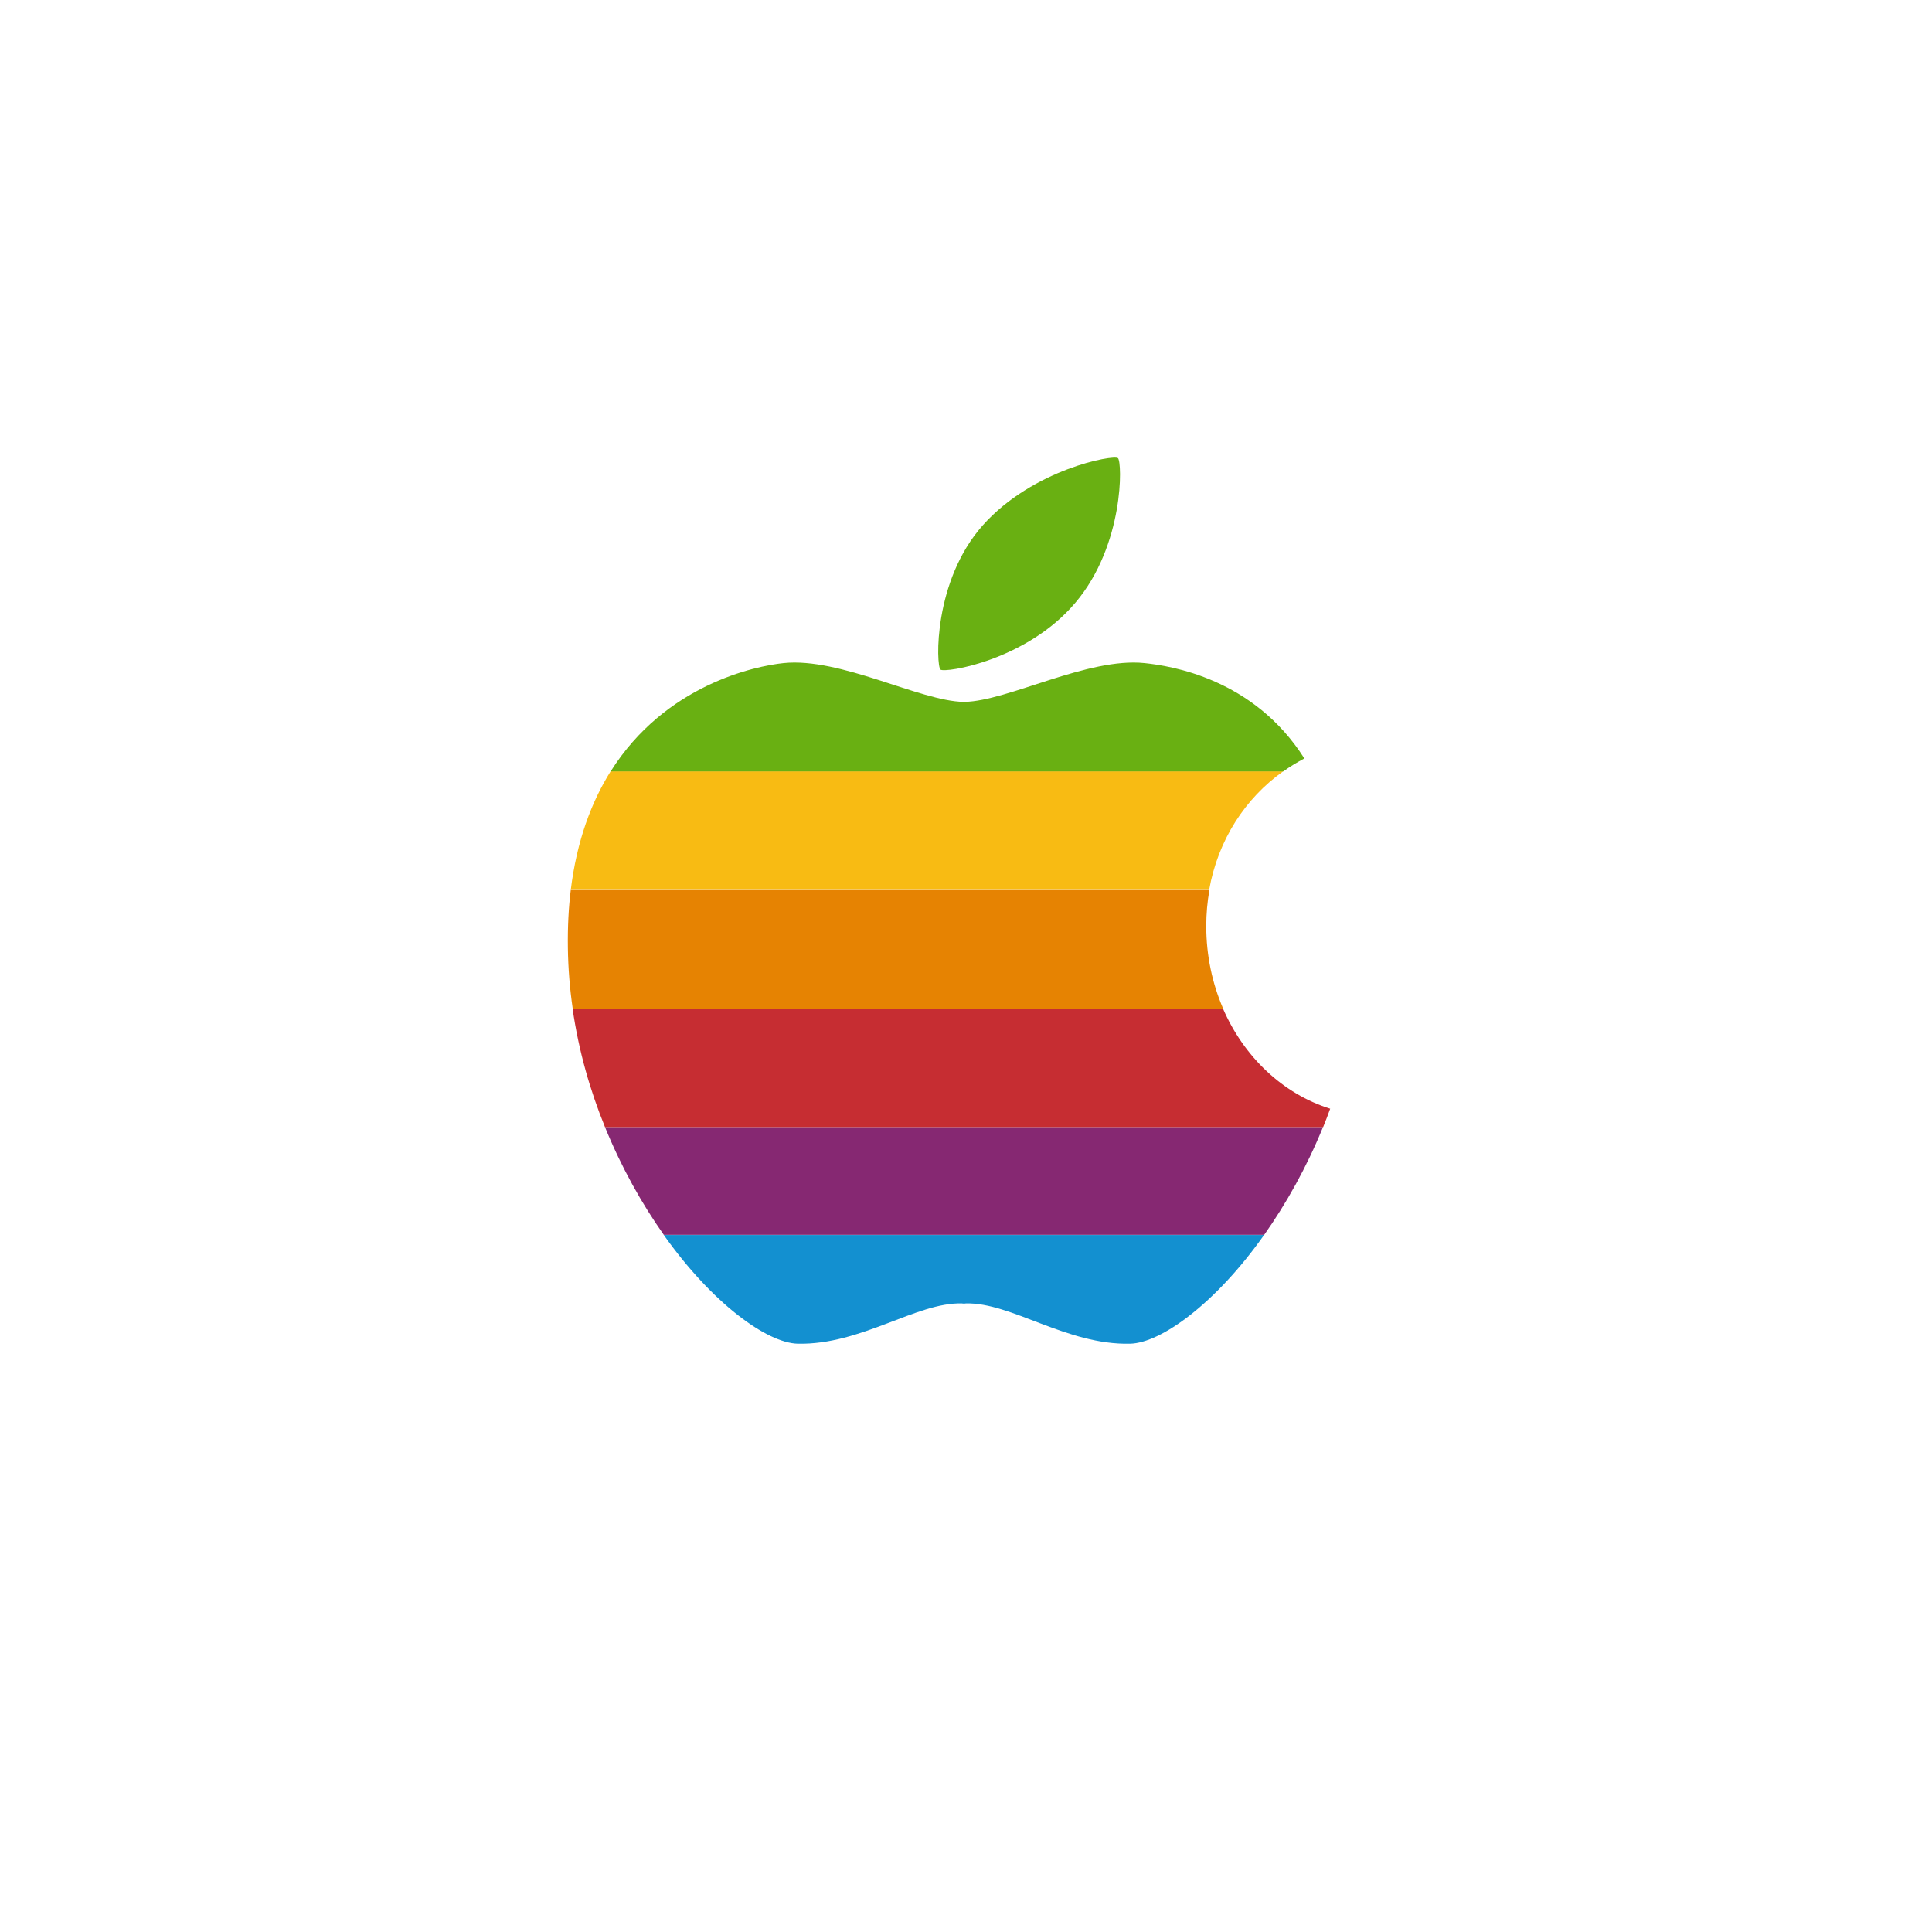
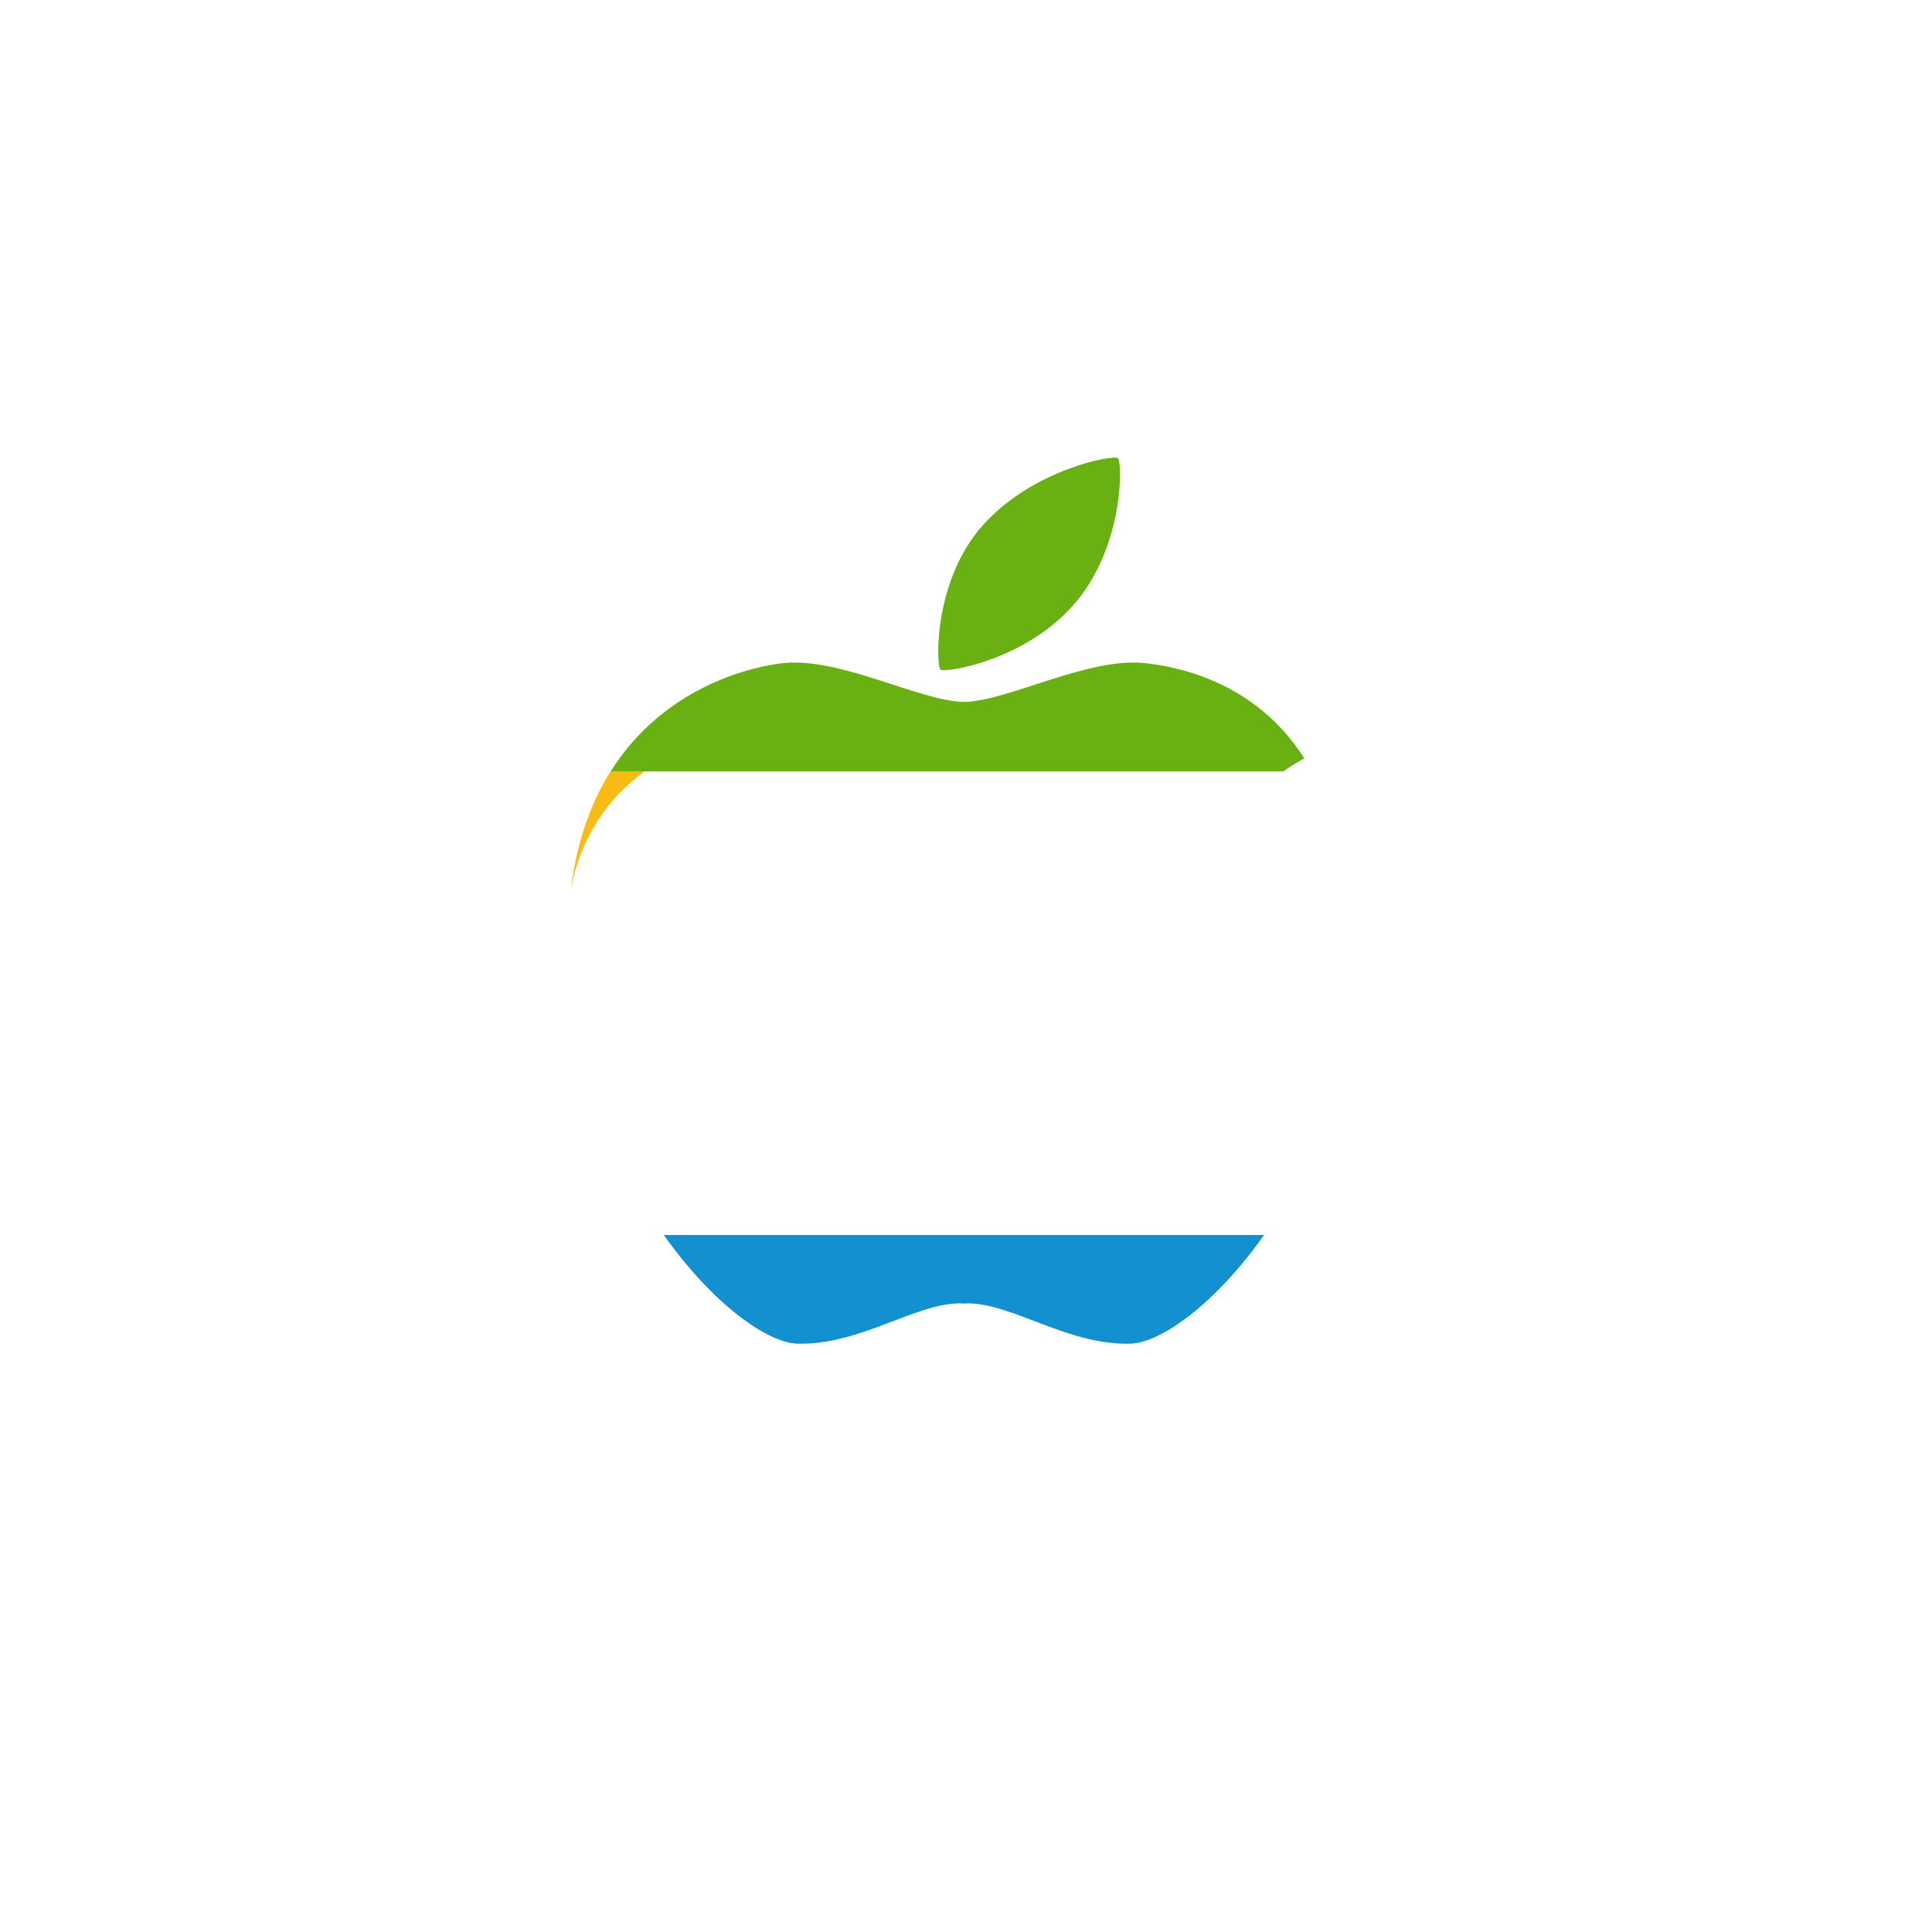
<svg xmlns="http://www.w3.org/2000/svg" version="1.1" id="Calque_1" x="0px" y="0px" viewBox="0 0 1400 1400" style="enable-background:new 0 0 1400 1400;" xml:space="preserve">
  <style type="text/css">
	.st0{fill:#1390D0;}
	.st1{fill:#862872;}
	.st2{fill:#C62D32;}
	.st3{fill:#E68302;}
	.st4{fill:#F8BB13;}
	.st5{fill:#69B012;}
</style>
  <g>
    <path class="st0" d="M481,894.9c35.1,49.6,74.8,78.3,97.1,78.8c46,1,86-30.1,119-29.2c0.3,0.1,0.7,0.1,1,0.1l0.4,0l0.4,0   c0.3,0,0.7,0,1-0.1c33-0.8,73,30.3,119,29.2c22.4-0.5,62.1-29.2,97.1-78.8H481z" />
-     <path class="st1" d="M438.4,816.7c11.9,29.3,26.8,55.7,42.6,78.1h435.1c15.8-22.4,30.7-48.8,42.6-78.1H438.4z" />
-     <path class="st2" d="M414.9,730.8c4.4,30.6,12.7,59.5,23.5,85.9h520.4c1.8-4.4,3.5-8.8,5.1-13.3c-34.2-10.7-62.5-37.5-77.7-72.6   H414.9z" />
-     <path class="st3" d="M413.6,644.9c-1.6,12.9-2.3,26.8-2.1,41.8c0.2,15,1.4,29.8,3.5,44.1h471.3c-7.8-18.1-12.2-38.3-12.2-59.7   c0-9,0.8-17.8,2.3-26.2H413.6z" />
-     <path class="st4" d="M442.5,558.9c-13.8,22-24.5,50.1-28.9,85.9h462.6c6.5-36.4,26.3-66.5,53.7-85.9H442.5z" />
+     <path class="st4" d="M442.5,558.9c-13.8,22-24.5,50.1-28.9,85.9c6.5-36.4,26.3-66.5,53.7-85.9H442.5z" />
    <path class="st5" d="M699,508.6h-0.8c-31.4-0.5-89.3-32.4-130.4-28.1c-20.5,2.1-85.8,15.7-125.3,78.5h487.4   c4.9-3.5,10-6.6,15.3-9.4c-36.9-58.2-97-67.1-115.8-69.1C788.3,476.2,730.4,508,699,508.6z" />
    <path class="st5" d="M810.1,332c-3.2-2.7-61.6,8-97.8,48.5c-36.2,40.5-34,102-30.8,104.7c3.2,2.7,62.5-6.6,97.8-48.5   C814.7,394.9,813.3,334.6,810.1,332z" />
  </g>
</svg>